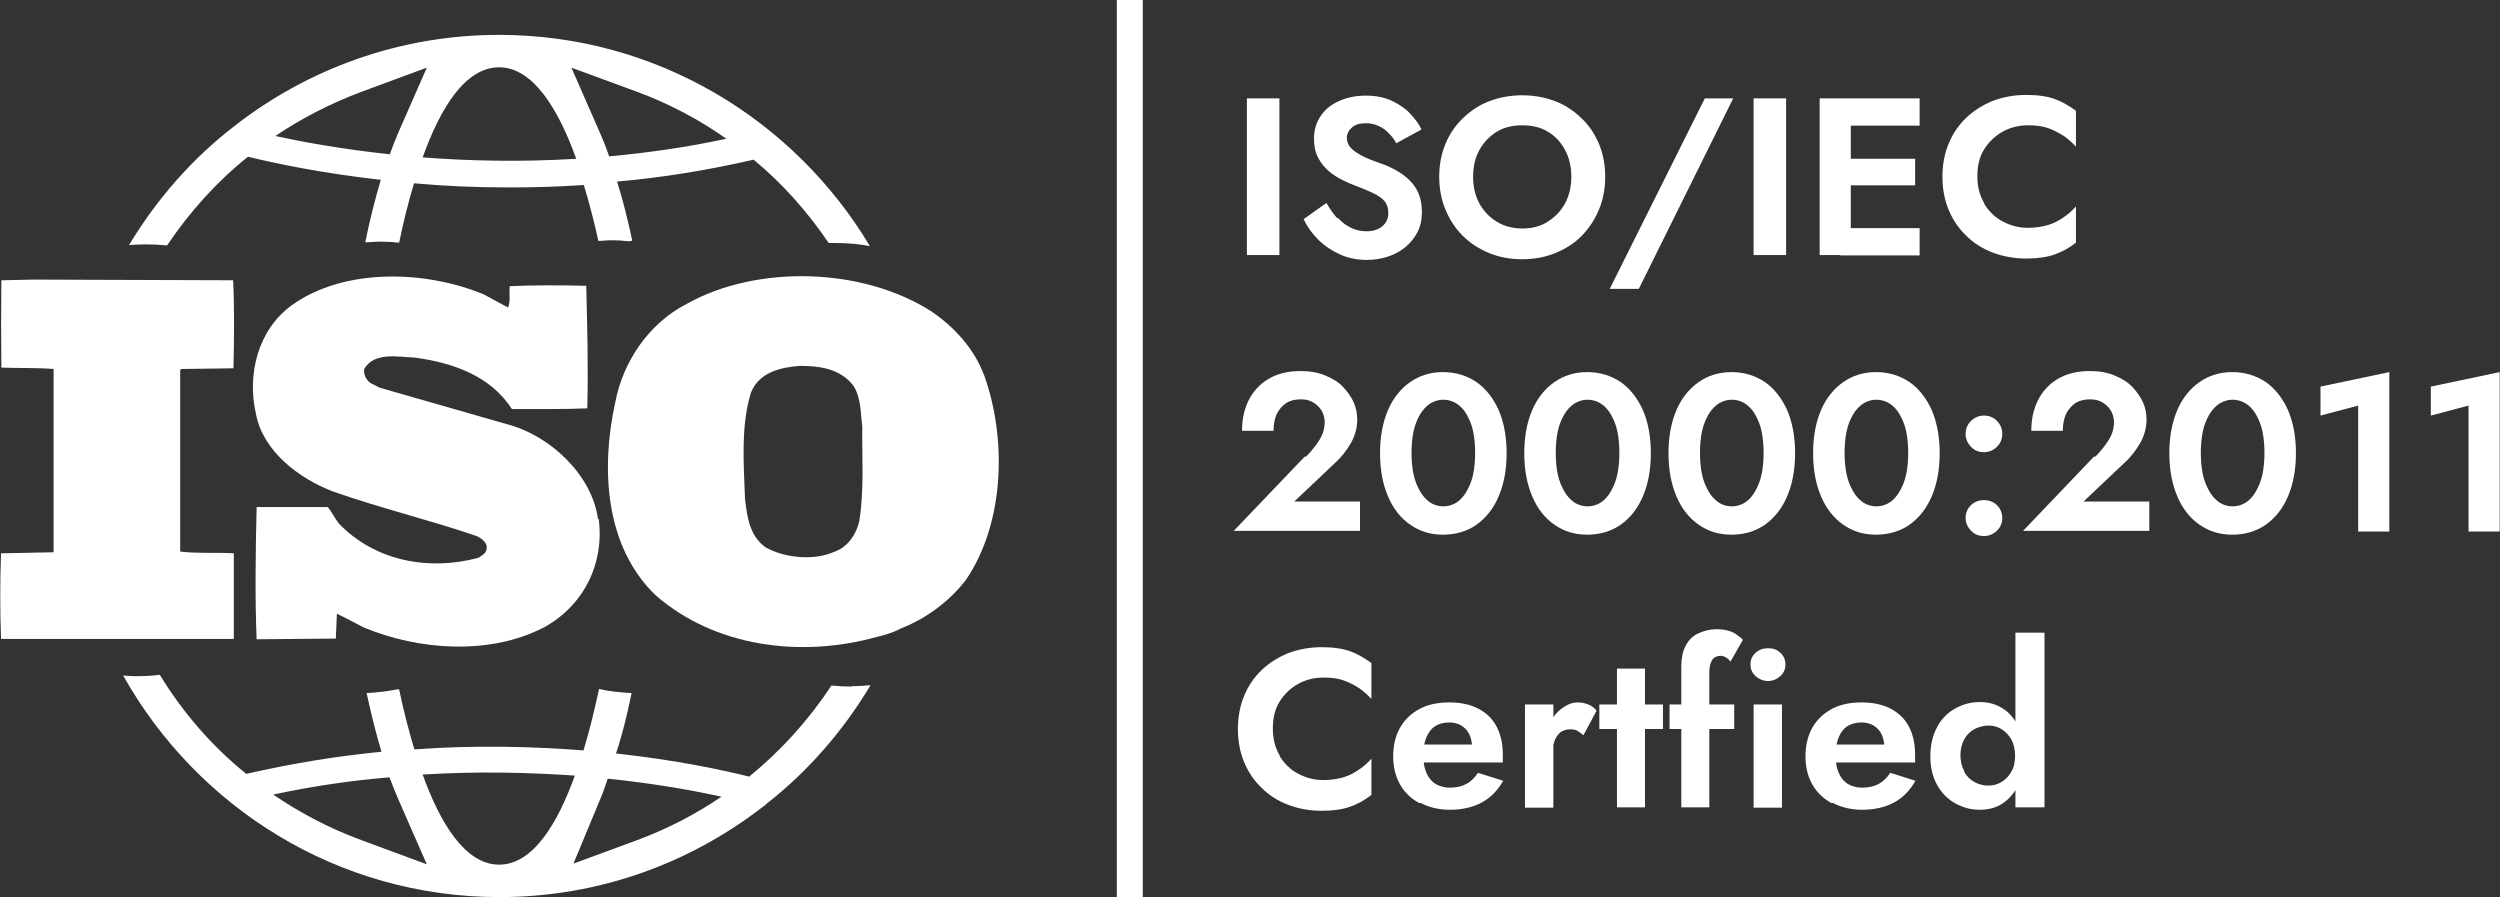
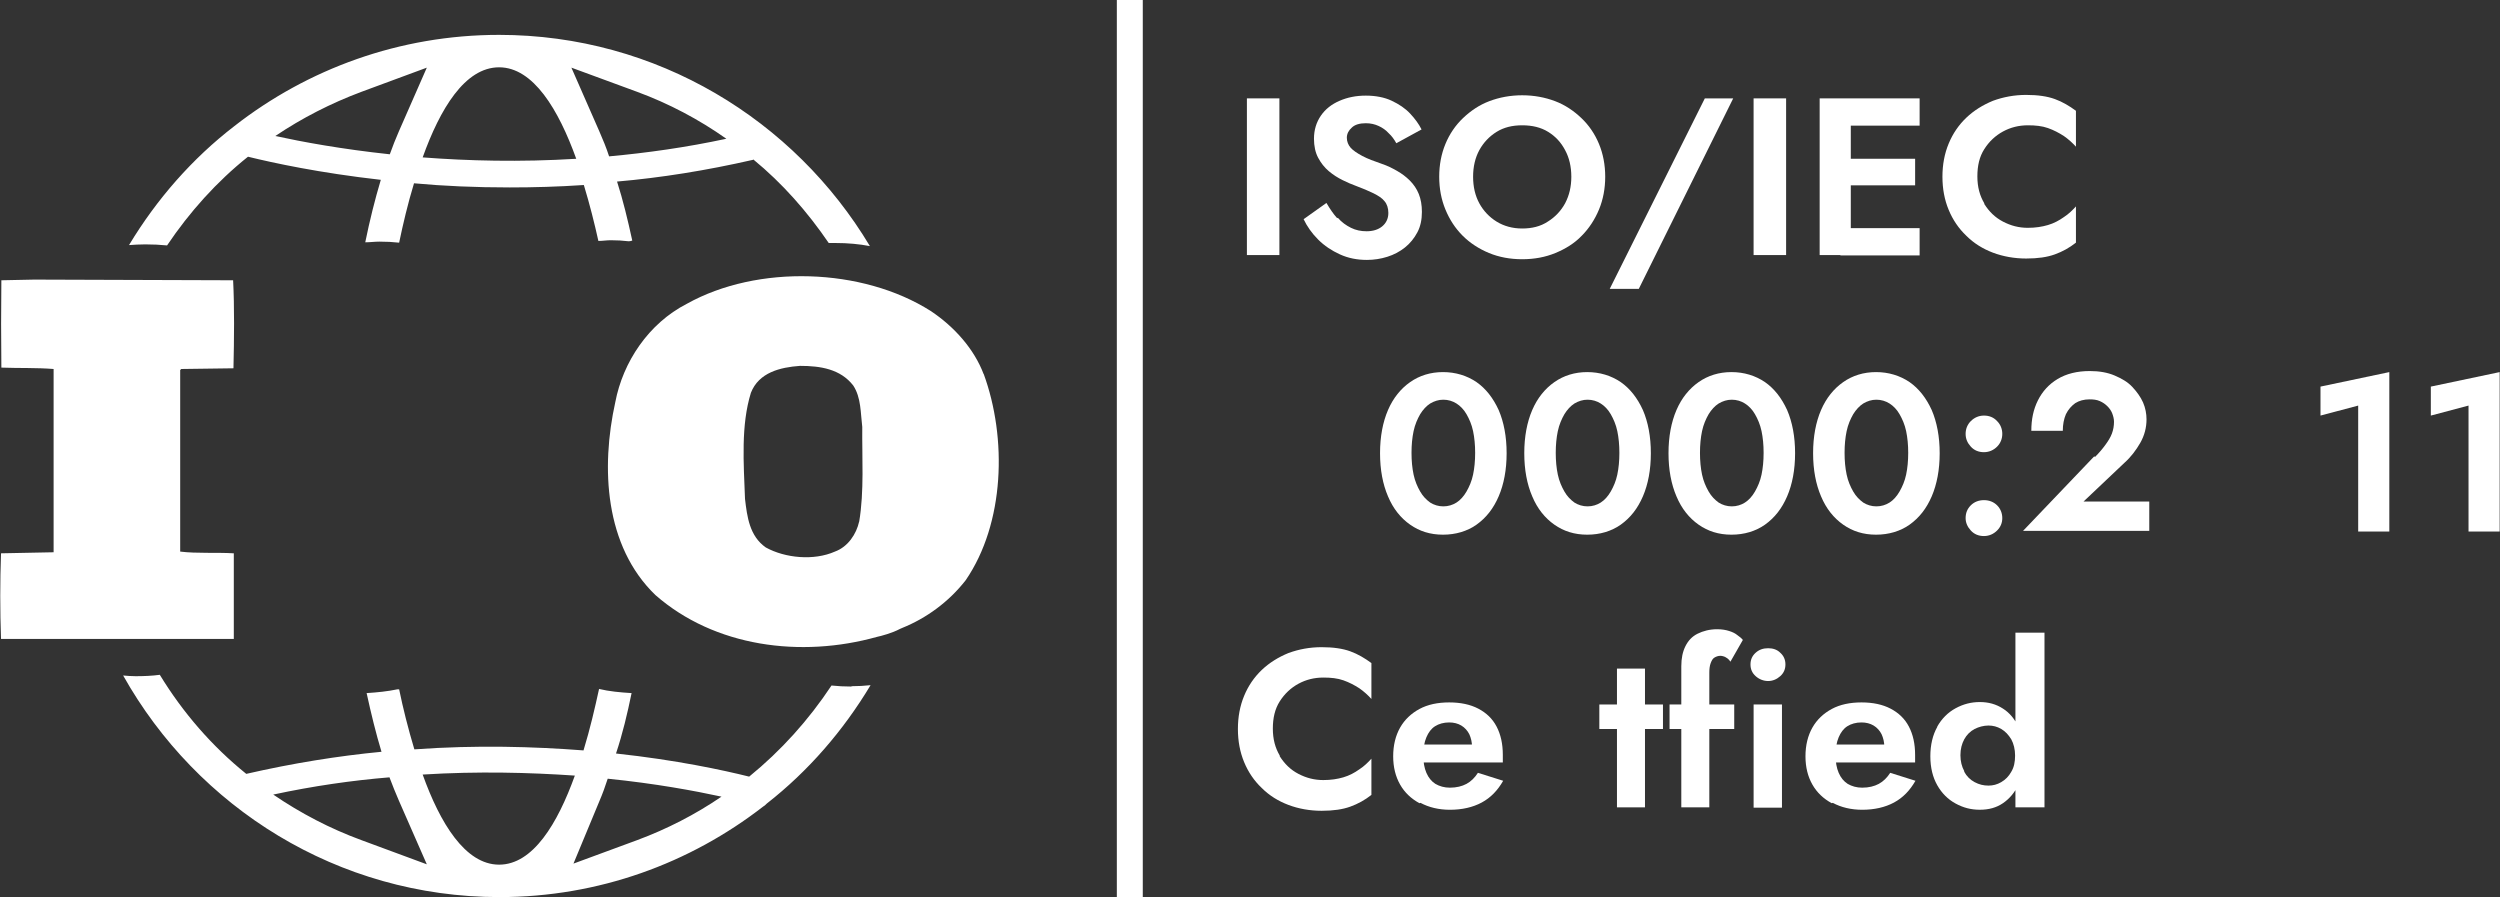
<svg xmlns="http://www.w3.org/2000/svg" width="117" height="42" viewBox="0 0 117 42" fill="none">
  <rect x="0" y="0" width="117" height="42" fill="#333333" stroke="none" />
  <g id="Layer_1" clip-path="url(#clip0_1743_197)">
    <g id="Group">
-       <path id="Vector" d="M61.106 21.387C61.3 21.194 61.462 21 61.592 20.822C61.721 20.645 61.835 20.467 61.899 20.289C61.964 20.111 61.996 19.934 61.996 19.74C61.996 19.611 61.964 19.481 61.916 19.352C61.867 19.223 61.786 19.11 61.689 19.013C61.592 18.916 61.478 18.835 61.333 18.771C61.187 18.706 61.025 18.69 60.847 18.69C60.588 18.69 60.362 18.755 60.184 18.867C60.005 18.997 59.86 19.158 59.746 19.384C59.649 19.611 59.601 19.869 59.601 20.16H58.128C58.128 19.627 58.225 19.158 58.435 18.738C58.646 18.318 58.953 17.979 59.358 17.737C59.763 17.494 60.264 17.365 60.863 17.365C61.3 17.365 61.689 17.43 62.029 17.575C62.369 17.721 62.644 17.882 62.854 18.108C63.065 18.334 63.243 18.577 63.356 18.835C63.469 19.094 63.518 19.368 63.518 19.627C63.518 20.015 63.421 20.386 63.227 20.725C63.032 21.064 62.79 21.387 62.482 21.662L60.572 23.471H63.648V24.845H57.739L61.074 21.355L61.106 21.387Z" fill="white" />
      <path id="Vector_2" d="M64.958 19.191C65.201 18.626 65.557 18.189 65.994 17.883C66.431 17.576 66.949 17.414 67.532 17.414C68.115 17.414 68.649 17.576 69.102 17.883C69.539 18.189 69.879 18.626 70.138 19.191C70.381 19.756 70.51 20.435 70.51 21.21C70.51 21.986 70.381 22.664 70.138 23.229C69.895 23.795 69.555 24.231 69.102 24.554C68.665 24.861 68.131 25.023 67.532 25.023C66.933 25.023 66.431 24.861 65.994 24.554C65.557 24.247 65.201 23.811 64.958 23.229C64.715 22.664 64.586 21.986 64.586 21.21C64.586 20.435 64.715 19.756 64.958 19.191ZM66.156 22.212C66.221 22.519 66.334 22.777 66.464 23.003C66.593 23.229 66.755 23.391 66.933 23.52C67.111 23.633 67.322 23.698 67.548 23.698C67.775 23.698 67.985 23.633 68.163 23.52C68.341 23.407 68.503 23.229 68.633 23.003C68.762 22.777 68.876 22.519 68.94 22.212C69.005 21.905 69.037 21.566 69.037 21.194C69.037 20.823 69.005 20.483 68.94 20.176C68.876 19.869 68.762 19.611 68.633 19.385C68.503 19.159 68.341 18.997 68.163 18.884C67.985 18.771 67.775 18.706 67.548 18.706C67.322 18.706 67.127 18.771 66.933 18.884C66.755 18.997 66.593 19.175 66.464 19.385C66.334 19.611 66.221 19.869 66.156 20.176C66.091 20.483 66.059 20.823 66.059 21.194C66.059 21.566 66.091 21.905 66.156 22.212Z" fill="white" />
      <path id="Vector_3" d="M71.708 19.191C71.951 18.626 72.307 18.189 72.744 17.883C73.181 17.576 73.699 17.414 74.282 17.414C74.865 17.414 75.399 17.576 75.852 17.883C76.289 18.189 76.629 18.626 76.888 19.191C77.131 19.756 77.26 20.435 77.26 21.21C77.26 21.986 77.131 22.664 76.888 23.229C76.645 23.795 76.305 24.231 75.852 24.554C75.415 24.861 74.881 25.023 74.282 25.023C73.683 25.023 73.181 24.861 72.744 24.554C72.307 24.247 71.951 23.811 71.708 23.229C71.465 22.664 71.336 21.986 71.336 21.21C71.336 20.435 71.465 19.756 71.708 19.191ZM72.906 22.212C72.971 22.519 73.084 22.777 73.214 23.003C73.343 23.229 73.505 23.391 73.683 23.52C73.861 23.633 74.072 23.698 74.298 23.698C74.525 23.698 74.735 23.633 74.913 23.52C75.091 23.407 75.253 23.229 75.383 23.003C75.512 22.777 75.626 22.519 75.69 22.212C75.755 21.905 75.787 21.566 75.787 21.194C75.787 20.823 75.755 20.483 75.69 20.176C75.626 19.869 75.512 19.611 75.383 19.385C75.253 19.159 75.091 18.997 74.913 18.884C74.735 18.771 74.525 18.706 74.298 18.706C74.072 18.706 73.877 18.771 73.683 18.884C73.505 18.997 73.343 19.175 73.214 19.385C73.084 19.611 72.971 19.869 72.906 20.176C72.841 20.483 72.809 20.823 72.809 21.194C72.809 21.566 72.841 21.905 72.906 22.212Z" fill="white" />
      <path id="Vector_4" d="M78.458 19.191C78.701 18.626 79.057 18.189 79.494 17.883C79.931 17.576 80.449 17.414 81.032 17.414C81.615 17.414 82.149 17.576 82.602 17.883C83.039 18.189 83.379 18.626 83.638 19.191C83.881 19.756 84.01 20.435 84.01 21.21C84.01 21.986 83.881 22.664 83.638 23.229C83.395 23.795 83.055 24.231 82.602 24.554C82.165 24.861 81.631 25.023 81.032 25.023C80.433 25.023 79.931 24.861 79.494 24.554C79.057 24.247 78.701 23.811 78.458 23.229C78.215 22.664 78.086 21.986 78.086 21.21C78.086 20.435 78.215 19.756 78.458 19.191ZM79.656 22.212C79.721 22.519 79.834 22.777 79.964 23.003C80.093 23.229 80.255 23.391 80.433 23.52C80.611 23.633 80.822 23.698 81.048 23.698C81.275 23.698 81.485 23.633 81.663 23.52C81.841 23.407 82.003 23.229 82.133 23.003C82.262 22.777 82.376 22.519 82.44 22.212C82.505 21.905 82.537 21.566 82.537 21.194C82.537 20.823 82.505 20.483 82.44 20.176C82.376 19.869 82.262 19.611 82.133 19.385C82.003 19.159 81.841 18.997 81.663 18.884C81.485 18.771 81.275 18.706 81.048 18.706C80.822 18.706 80.627 18.771 80.433 18.884C80.255 18.997 80.093 19.175 79.964 19.385C79.834 19.611 79.721 19.869 79.656 20.176C79.591 20.483 79.559 20.823 79.559 21.194C79.559 21.566 79.591 21.905 79.656 22.212Z" fill="white" />
      <path id="Vector_5" d="M85.225 19.191C85.468 18.626 85.824 18.189 86.261 17.883C86.698 17.576 87.216 17.414 87.799 17.414C88.381 17.414 88.915 17.576 89.369 17.883C89.806 18.189 90.146 18.626 90.405 19.191C90.647 19.756 90.777 20.435 90.777 21.21C90.777 21.986 90.647 22.664 90.405 23.229C90.162 23.795 89.822 24.231 89.369 24.554C88.932 24.861 88.397 25.023 87.799 25.023C87.2 25.023 86.698 24.861 86.261 24.554C85.824 24.247 85.468 23.811 85.225 23.229C84.982 22.664 84.853 21.986 84.853 21.21C84.853 20.435 84.982 19.756 85.225 19.191ZM86.423 22.212C86.487 22.519 86.601 22.777 86.73 23.003C86.86 23.229 87.022 23.391 87.2 23.52C87.378 23.633 87.588 23.698 87.815 23.698C88.041 23.698 88.252 23.633 88.43 23.52C88.608 23.407 88.77 23.229 88.899 23.003C89.029 22.777 89.142 22.519 89.207 22.212C89.272 21.905 89.304 21.566 89.304 21.194C89.304 20.823 89.272 20.483 89.207 20.176C89.142 19.869 89.029 19.611 88.899 19.385C88.77 19.159 88.608 18.997 88.43 18.884C88.252 18.771 88.041 18.706 87.815 18.706C87.588 18.706 87.394 18.771 87.2 18.884C87.022 18.997 86.86 19.175 86.73 19.385C86.601 19.611 86.487 19.869 86.423 20.176C86.358 20.483 86.326 20.823 86.326 21.194C86.326 21.566 86.358 21.905 86.423 22.212Z" fill="white" />
      <path id="Vector_6" d="M92.234 19.708C92.396 19.546 92.606 19.449 92.849 19.449C93.092 19.449 93.302 19.53 93.464 19.708C93.626 19.869 93.707 20.079 93.707 20.305C93.707 20.532 93.626 20.741 93.464 20.903C93.302 21.065 93.092 21.162 92.849 21.162C92.606 21.162 92.396 21.081 92.234 20.903C92.072 20.725 91.991 20.532 91.991 20.305C91.991 20.079 92.072 19.869 92.234 19.708ZM92.234 23.649C92.396 23.488 92.606 23.407 92.849 23.407C93.092 23.407 93.302 23.488 93.464 23.649C93.626 23.811 93.707 24.021 93.707 24.247C93.707 24.473 93.626 24.667 93.464 24.828C93.302 24.99 93.092 25.087 92.849 25.087C92.606 25.087 92.396 25.006 92.234 24.828C92.072 24.651 91.991 24.457 91.991 24.247C91.991 24.005 92.072 23.811 92.234 23.649Z" fill="white" />
      <path id="Vector_7" d="M98.045 21.387C98.239 21.194 98.401 21 98.53 20.822C98.66 20.645 98.773 20.467 98.838 20.289C98.903 20.111 98.935 19.934 98.935 19.74C98.935 19.611 98.903 19.481 98.854 19.352C98.805 19.223 98.725 19.11 98.627 19.013C98.53 18.916 98.417 18.835 98.271 18.771C98.126 18.706 97.964 18.69 97.786 18.69C97.527 18.69 97.3 18.755 97.122 18.867C96.944 18.997 96.798 19.158 96.685 19.384C96.588 19.611 96.539 19.869 96.539 20.16H95.066C95.066 19.627 95.163 19.158 95.374 18.738C95.584 18.318 95.892 17.979 96.296 17.737C96.701 17.494 97.203 17.365 97.802 17.365C98.239 17.365 98.627 17.43 98.967 17.575C99.307 17.721 99.582 17.882 99.793 18.108C100.003 18.334 100.181 18.577 100.295 18.835C100.408 19.094 100.457 19.368 100.457 19.627C100.457 20.015 100.359 20.386 100.165 20.725C99.971 21.064 99.728 21.387 99.421 21.662L97.51 23.471H100.586V24.845H94.678L98.012 21.355L98.045 21.387Z" fill="white" />
-       <path id="Vector_8" d="M101.898 19.191C102.14 18.626 102.497 18.189 102.934 17.883C103.371 17.576 103.889 17.414 104.471 17.414C105.054 17.414 105.588 17.576 106.042 17.883C106.479 18.189 106.819 18.626 107.078 19.191C107.32 19.756 107.45 20.435 107.45 21.21C107.45 21.986 107.32 22.664 107.078 23.229C106.835 23.795 106.495 24.231 106.042 24.554C105.605 24.861 105.07 25.023 104.471 25.023C103.873 25.023 103.371 24.861 102.934 24.554C102.497 24.247 102.14 23.811 101.898 23.229C101.655 22.664 101.525 21.986 101.525 21.21C101.525 20.435 101.655 19.756 101.898 19.191ZM103.096 22.212C103.16 22.519 103.274 22.777 103.403 23.003C103.533 23.229 103.694 23.391 103.873 23.52C104.051 23.633 104.261 23.698 104.488 23.698C104.714 23.698 104.925 23.633 105.103 23.52C105.281 23.407 105.443 23.229 105.572 23.003C105.702 22.777 105.815 22.519 105.88 22.212C105.944 21.905 105.977 21.566 105.977 21.194C105.977 20.823 105.944 20.483 105.88 20.176C105.815 19.869 105.702 19.611 105.572 19.385C105.443 19.159 105.281 18.997 105.103 18.884C104.925 18.771 104.714 18.706 104.488 18.706C104.261 18.706 104.067 18.771 103.873 18.884C103.694 18.997 103.533 19.175 103.403 19.385C103.274 19.611 103.16 19.869 103.096 20.176C103.031 20.483 102.998 20.823 102.998 21.194C102.998 21.566 103.031 21.905 103.096 22.212Z" fill="white" />
      <path id="Vector_9" d="M108.599 18.093L111.82 17.414V24.877H110.363V18.981L108.599 19.449V18.093Z" fill="white" />
      <path id="Vector_10" d="M113.763 18.093L116.984 17.414V24.877H115.527V18.981L113.763 19.449V18.093Z" fill="white" />
    </g>
    <g id="Group_2">
      <path id="Vector_11" d="M59.876 4.604V11.937H58.355V4.604H59.876Z" fill="white" />
      <path id="Vector_12" d="M62.611 10.193C62.789 10.403 63 10.549 63.226 10.662C63.453 10.775 63.696 10.823 63.955 10.823C64.262 10.823 64.505 10.742 64.683 10.597C64.861 10.451 64.975 10.242 64.975 9.967C64.975 9.741 64.91 9.547 64.797 9.418C64.683 9.272 64.505 9.159 64.279 9.046C64.052 8.933 63.777 8.82 63.437 8.691C63.259 8.626 63.065 8.545 62.838 8.432C62.611 8.319 62.401 8.19 62.19 8.012C61.98 7.835 61.818 7.625 61.689 7.382C61.559 7.14 61.494 6.833 61.494 6.494C61.494 6.074 61.608 5.718 61.818 5.412C62.029 5.105 62.32 4.878 62.692 4.717C63.065 4.555 63.469 4.475 63.922 4.475C64.376 4.475 64.797 4.555 65.136 4.717C65.476 4.878 65.768 5.072 65.994 5.315C66.221 5.557 66.399 5.799 66.529 6.058L65.347 6.704C65.25 6.526 65.136 6.365 64.991 6.235C64.861 6.09 64.699 5.977 64.521 5.896C64.343 5.815 64.149 5.767 63.922 5.767C63.631 5.767 63.404 5.832 63.259 5.977C63.113 6.106 63.032 6.268 63.032 6.445C63.032 6.623 63.097 6.785 63.21 6.914C63.324 7.043 63.518 7.172 63.761 7.302C64.003 7.431 64.311 7.544 64.683 7.673C64.926 7.754 65.153 7.867 65.379 7.996C65.606 8.125 65.8 8.271 65.978 8.448C66.156 8.626 66.302 8.836 66.399 9.078C66.496 9.321 66.545 9.595 66.545 9.918C66.545 10.274 66.48 10.597 66.334 10.871C66.189 11.146 65.994 11.389 65.752 11.582C65.509 11.776 65.234 11.921 64.926 12.018C64.618 12.115 64.295 12.164 63.971 12.164C63.518 12.164 63.097 12.083 62.708 11.905C62.32 11.728 61.98 11.502 61.689 11.211C61.397 10.92 61.171 10.597 61.009 10.258L62.077 9.498C62.239 9.773 62.401 10.015 62.579 10.209L62.611 10.193Z" fill="white" />
      <path id="Vector_13" d="M67.646 6.737C67.84 6.268 68.115 5.864 68.471 5.525C68.828 5.186 69.232 4.911 69.702 4.734C70.171 4.556 70.689 4.459 71.239 4.459C71.79 4.459 72.308 4.556 72.777 4.734C73.247 4.911 73.651 5.186 74.007 5.525C74.364 5.864 74.639 6.268 74.833 6.737C75.027 7.205 75.124 7.722 75.124 8.271C75.124 8.821 75.027 9.337 74.833 9.806C74.639 10.274 74.364 10.694 74.024 11.034C73.684 11.389 73.263 11.647 72.793 11.841C72.324 12.035 71.806 12.132 71.239 12.132C70.673 12.132 70.155 12.035 69.685 11.841C69.216 11.647 68.795 11.373 68.455 11.034C68.099 10.678 67.84 10.274 67.646 9.806C67.452 9.337 67.355 8.821 67.355 8.271C67.355 7.722 67.452 7.205 67.646 6.737ZM69.232 9.515C69.426 9.871 69.702 10.161 70.041 10.371C70.382 10.581 70.786 10.694 71.239 10.694C71.693 10.694 72.097 10.597 72.437 10.371C72.777 10.161 73.052 9.871 73.247 9.515C73.441 9.144 73.538 8.74 73.538 8.271C73.538 7.803 73.441 7.383 73.247 7.027C73.052 6.656 72.793 6.381 72.453 6.171C72.114 5.961 71.709 5.864 71.239 5.864C70.77 5.864 70.382 5.961 70.041 6.171C69.702 6.381 69.426 6.672 69.232 7.027C69.038 7.383 68.941 7.803 68.941 8.271C68.941 8.74 69.038 9.16 69.232 9.515Z" fill="white" />
      <path id="Vector_14" d="M81.114 4.604L76.695 13.52H75.335L79.786 4.604H81.097H81.114Z" fill="white" />
      <path id="Vector_15" d="M83.59 4.604V11.937H82.068V4.604H83.59Z" fill="white" />
      <path id="Vector_16" d="M86.617 4.604V11.937H85.16V4.604H86.617ZM86.131 4.604H89.838V5.88H86.131V4.604ZM86.131 7.43H89.628V8.674H86.131V7.43ZM86.131 10.677H89.838V11.954H86.131V10.677Z" fill="white" />
      <path id="Vector_17" d="M92.865 9.547C93.091 9.902 93.367 10.177 93.739 10.371C94.111 10.565 94.484 10.662 94.904 10.662C95.261 10.662 95.568 10.613 95.843 10.532C96.118 10.452 96.361 10.322 96.588 10.161C96.814 10.015 96.993 9.838 97.154 9.66V11.356C96.847 11.598 96.523 11.776 96.167 11.905C95.811 12.035 95.374 12.099 94.823 12.099C94.273 12.099 93.739 12.002 93.27 11.825C92.8 11.647 92.379 11.389 92.023 11.033C91.667 10.694 91.392 10.29 91.198 9.822C91.003 9.353 90.906 8.836 90.906 8.271C90.906 7.705 91.003 7.189 91.198 6.72C91.392 6.252 91.667 5.848 92.023 5.509C92.379 5.169 92.8 4.911 93.27 4.717C93.755 4.539 94.273 4.442 94.823 4.442C95.374 4.442 95.811 4.507 96.167 4.636C96.523 4.765 96.847 4.959 97.154 5.185V6.865C96.993 6.688 96.798 6.51 96.588 6.365C96.361 6.219 96.118 6.09 95.843 5.993C95.568 5.896 95.261 5.864 94.904 5.864C94.484 5.864 94.095 5.961 93.739 6.155C93.383 6.349 93.091 6.623 92.865 6.979C92.638 7.334 92.541 7.754 92.541 8.255C92.541 8.755 92.654 9.159 92.865 9.515V9.547Z" fill="white" />
    </g>
    <g id="Group_3">
      <path id="Vector_18" d="M59.892 35.393C60.119 35.748 60.394 36.023 60.766 36.217C61.139 36.41 61.511 36.507 61.932 36.507C62.288 36.507 62.596 36.459 62.871 36.378C63.146 36.297 63.389 36.168 63.615 36.007C63.842 35.861 64.02 35.684 64.182 35.506V37.202C63.874 37.444 63.55 37.622 63.194 37.751C62.838 37.88 62.401 37.945 61.851 37.945C61.3 37.945 60.766 37.848 60.297 37.67C59.828 37.493 59.407 37.234 59.05 36.879C58.694 36.54 58.419 36.136 58.225 35.667C58.031 35.199 57.934 34.682 57.934 34.117C57.934 33.551 58.031 33.034 58.225 32.566C58.419 32.097 58.694 31.694 59.05 31.354C59.407 31.015 59.828 30.756 60.297 30.563C60.782 30.385 61.3 30.288 61.851 30.288C62.401 30.288 62.838 30.353 63.194 30.482C63.55 30.611 63.874 30.805 64.182 31.031V32.711C64.02 32.533 63.826 32.356 63.615 32.21C63.389 32.065 63.146 31.936 62.871 31.839C62.596 31.742 62.288 31.71 61.932 31.71C61.511 31.71 61.122 31.806 60.766 32C60.41 32.194 60.119 32.469 59.892 32.824C59.666 33.18 59.569 33.6 59.569 34.1C59.569 34.601 59.682 35.005 59.892 35.36V35.393Z" fill="white" />
      <path id="Vector_19" d="M66.431 37.59C66.043 37.38 65.735 37.089 65.525 36.718C65.314 36.346 65.201 35.91 65.201 35.393C65.201 34.876 65.314 34.424 65.525 34.052C65.735 33.681 66.043 33.39 66.431 33.18C66.82 32.97 67.289 32.873 67.823 32.873C68.358 32.873 68.811 32.97 69.183 33.164C69.555 33.358 69.847 33.632 70.041 34.004C70.235 34.375 70.332 34.812 70.332 35.328C70.332 35.393 70.332 35.458 70.332 35.522C70.332 35.587 70.332 35.651 70.332 35.684H66.01V34.844H69.151L68.778 35.328C68.778 35.328 68.827 35.231 68.859 35.151C68.892 35.07 68.892 35.022 68.892 34.973C68.892 34.731 68.843 34.537 68.762 34.359C68.681 34.198 68.552 34.052 68.39 33.955C68.228 33.858 68.034 33.81 67.823 33.81C67.564 33.81 67.338 33.875 67.16 33.988C66.982 34.101 66.852 34.278 66.755 34.505C66.658 34.731 66.609 35.022 66.609 35.345C66.609 35.668 66.658 35.942 66.755 36.168C66.852 36.395 66.998 36.572 67.176 36.685C67.37 36.798 67.597 36.863 67.856 36.863C68.163 36.863 68.422 36.798 68.633 36.685C68.843 36.572 69.021 36.395 69.167 36.168L70.349 36.54C70.09 36.992 69.766 37.331 69.345 37.558C68.924 37.784 68.422 37.897 67.856 37.897C67.338 37.897 66.868 37.784 66.48 37.574L66.431 37.59Z" fill="white" />
-       <path id="Vector_20" d="M72.697 37.8H71.369V32.97H72.697V37.8ZM73.83 34.198C73.733 34.149 73.619 34.133 73.474 34.133C73.312 34.133 73.166 34.181 73.036 34.262C72.923 34.359 72.826 34.488 72.761 34.65C72.697 34.812 72.664 35.005 72.664 35.248L72.292 34.876C72.292 34.488 72.373 34.149 72.518 33.858C72.664 33.568 72.858 33.325 73.101 33.148C73.344 32.97 73.587 32.873 73.83 32.873C74.008 32.873 74.169 32.905 74.331 32.97C74.493 33.035 74.623 33.132 74.72 33.261L74.105 34.408C74.008 34.327 73.927 34.262 73.83 34.214V34.198Z" fill="white" />
      <path id="Vector_21" d="M77.827 32.97V34.117H74.849V32.97H77.827ZM76.985 31.29V37.784H75.674V31.29H76.985Z" fill="white" />
      <path id="Vector_22" d="M81.162 32.97V34.117H78.135V32.97H81.162ZM80.773 30.757C80.692 30.724 80.595 30.692 80.514 30.692C80.417 30.692 80.32 30.724 80.239 30.773C80.158 30.821 80.11 30.902 80.061 31.031C80.013 31.16 79.996 31.306 79.996 31.484V37.784H78.685V31.177C78.685 30.805 78.75 30.498 78.879 30.24C79.009 29.981 79.187 29.788 79.446 29.658C79.705 29.529 80.013 29.448 80.369 29.448C80.579 29.448 80.773 29.481 80.919 29.529C81.081 29.578 81.21 29.642 81.307 29.723C81.421 29.804 81.502 29.868 81.566 29.949L80.984 30.967C80.919 30.87 80.838 30.789 80.741 30.757H80.773Z" fill="white" />
      <path id="Vector_23" d="M82.166 30.547C82.328 30.401 82.522 30.337 82.748 30.337C82.975 30.337 83.169 30.401 83.315 30.547C83.477 30.692 83.558 30.87 83.558 31.096C83.558 31.322 83.477 31.5 83.315 31.645C83.153 31.791 82.959 31.872 82.748 31.872C82.538 31.872 82.328 31.791 82.166 31.645C82.004 31.5 81.923 31.322 81.923 31.096C81.923 30.87 82.004 30.692 82.166 30.547ZM83.396 32.97V37.8H82.069V32.97H83.396Z" fill="white" />
      <path id="Vector_24" d="M85.726 37.59C85.338 37.38 85.03 37.089 84.82 36.718C84.609 36.346 84.496 35.91 84.496 35.393C84.496 34.876 84.609 34.424 84.82 34.052C85.03 33.681 85.338 33.39 85.726 33.18C86.115 32.97 86.584 32.873 87.118 32.873C87.653 32.873 88.106 32.97 88.478 33.164C88.85 33.358 89.142 33.632 89.336 34.004C89.53 34.375 89.627 34.812 89.627 35.328C89.627 35.393 89.627 35.458 89.627 35.522C89.627 35.587 89.627 35.651 89.627 35.684H85.305V34.844H88.446L88.073 35.328C88.073 35.328 88.122 35.231 88.154 35.151C88.187 35.07 88.187 35.022 88.187 34.973C88.187 34.731 88.138 34.537 88.057 34.359C87.976 34.198 87.847 34.052 87.685 33.955C87.523 33.858 87.329 33.81 87.118 33.81C86.859 33.81 86.633 33.875 86.455 33.988C86.277 34.101 86.147 34.278 86.05 34.505C85.953 34.731 85.904 35.022 85.904 35.345C85.904 35.668 85.953 35.942 86.05 36.168C86.147 36.395 86.293 36.572 86.471 36.685C86.665 36.798 86.892 36.863 87.151 36.863C87.458 36.863 87.717 36.798 87.928 36.685C88.138 36.572 88.316 36.395 88.462 36.168L89.644 36.54C89.385 36.992 89.061 37.331 88.64 37.558C88.219 37.784 87.717 37.897 87.151 37.897C86.633 37.897 86.163 37.784 85.775 37.574L85.726 37.59Z" fill="white" />
      <path id="Vector_25" d="M90.664 34.003C90.874 33.632 91.165 33.341 91.522 33.147C91.878 32.953 92.25 32.856 92.655 32.856C93.059 32.856 93.415 32.953 93.739 33.163C94.047 33.357 94.29 33.648 94.468 34.035C94.646 34.423 94.743 34.859 94.743 35.376C94.743 35.893 94.646 36.346 94.468 36.717C94.29 37.089 94.047 37.379 93.739 37.589C93.432 37.799 93.076 37.896 92.655 37.896C92.234 37.896 91.878 37.799 91.522 37.605C91.165 37.412 90.874 37.121 90.664 36.749C90.453 36.378 90.34 35.925 90.34 35.392C90.34 34.859 90.453 34.391 90.664 34.019V34.003ZM91.926 36.119C92.04 36.329 92.201 36.491 92.412 36.604C92.622 36.717 92.833 36.766 93.059 36.766C93.27 36.766 93.464 36.717 93.658 36.604C93.852 36.491 94.014 36.329 94.128 36.119C94.257 35.909 94.306 35.651 94.306 35.36C94.306 35.069 94.241 34.811 94.128 34.601C93.998 34.391 93.852 34.229 93.658 34.116C93.464 34.003 93.27 33.955 93.059 33.955C92.833 33.955 92.606 34.019 92.412 34.116C92.201 34.229 92.04 34.391 91.926 34.601C91.813 34.811 91.748 35.053 91.748 35.344C91.748 35.635 91.813 35.877 91.926 36.087V36.119ZM95.682 29.609V37.783H94.322V29.609H95.682Z" fill="white" />
    </g>
    <path id="Vector_26" d="M39.836 32.13C39.513 32.13 39.221 32.114 38.914 32.082C37.845 33.697 36.55 35.135 35.061 36.346C33.831 36.039 31.662 35.571 28.829 35.264C29.137 34.343 29.363 33.39 29.558 32.437C29.023 32.405 28.506 32.356 28.036 32.243C27.842 33.132 27.615 34.117 27.308 35.119C24.977 34.941 22.306 34.86 19.392 35.07C19.101 34.101 18.858 33.132 18.68 32.26C18.648 32.26 18.615 32.26 18.599 32.26C18.146 32.356 17.66 32.405 17.158 32.437C17.369 33.406 17.595 34.327 17.854 35.183C15.831 35.377 13.71 35.716 11.525 36.217C9.923 34.925 8.563 33.358 7.479 31.581C7.122 31.63 6.734 31.646 6.345 31.646C6.151 31.646 5.957 31.63 5.763 31.613C9.227 37.784 15.799 41.984 23.374 41.984C28.02 41.984 32.293 40.401 35.709 37.752C35.773 37.719 35.822 37.671 35.887 37.606C37.829 36.088 39.464 34.198 40.743 32.066C40.452 32.098 40.16 32.114 39.869 32.114L39.836 32.13ZM16.916 39.319C15.459 38.786 14.067 38.059 12.788 37.186C14.666 36.783 16.479 36.524 18.227 36.379C18.372 36.766 18.518 37.122 18.664 37.461L19.975 40.45L16.916 39.319ZM23.358 40.466C21.772 40.466 20.59 38.511 19.781 36.249C22.387 36.088 24.782 36.153 26.903 36.298C26.094 38.543 24.944 40.466 23.358 40.466ZM29.817 39.319L26.838 40.417L28.052 37.493C28.198 37.154 28.327 36.799 28.441 36.443C30.675 36.669 32.504 37.009 33.766 37.283C32.536 38.123 31.209 38.802 29.817 39.319Z" fill="white" />
    <path id="Vector_27" d="M35.256 7.463C36.615 8.578 37.781 9.903 38.785 11.373C38.898 11.373 38.995 11.373 39.108 11.373C39.675 11.373 40.209 11.421 40.711 11.518C37.182 5.622 30.739 1.632 23.358 1.632C18.696 1.632 14.391 3.231 10.975 5.896C9 7.415 7.333 9.321 6.038 11.47C6.281 11.453 6.54 11.437 6.799 11.437C7.155 11.437 7.495 11.453 7.819 11.486C8.871 9.919 10.15 8.497 11.606 7.334C12.788 7.625 14.957 8.093 17.822 8.416C17.547 9.337 17.304 10.306 17.094 11.34C17.32 11.34 17.531 11.308 17.758 11.308C18.081 11.308 18.389 11.324 18.68 11.357C18.858 10.5 19.085 9.531 19.376 8.578C20.752 8.707 22.258 8.772 23.86 8.772C24.961 8.772 26.126 8.74 27.324 8.659C27.599 9.563 27.826 10.468 28.004 11.276C28.198 11.276 28.392 11.243 28.587 11.243C28.878 11.243 29.153 11.259 29.428 11.292C29.477 11.292 29.542 11.276 29.59 11.259C29.38 10.29 29.153 9.353 28.878 8.497C30.918 8.32 33.054 7.98 35.239 7.48L35.256 7.463ZM18.664 6.155C18.518 6.494 18.373 6.85 18.243 7.221C15.977 6.979 14.148 6.64 12.885 6.365C14.132 5.525 15.491 4.83 16.916 4.297L19.975 3.166L18.664 6.155ZM19.781 7.366C20.59 5.105 21.756 3.15 23.358 3.15C24.961 3.15 26.142 5.137 26.968 7.431C24.329 7.593 21.901 7.528 19.781 7.366ZM28.506 7.318C28.376 6.914 28.214 6.526 28.052 6.155L26.741 3.166L29.817 4.297C31.306 4.846 32.714 5.59 33.993 6.494C32.115 6.898 30.27 7.156 28.506 7.318Z" fill="white" />
    <g id="Group_4">
-       <path id="Vector_28" d="M27.987 24.296C27.712 22.228 25.737 20.371 23.73 19.854L17.757 18.141L17.32 17.915C17.125 17.754 17.012 17.527 17.044 17.269C17.514 16.461 18.615 16.704 19.424 16.736C21.156 16.978 22.936 17.56 23.956 19.143C25.041 19.143 26.303 19.159 27.485 19.111C27.534 17.124 27.485 15.379 27.436 13.376C26.32 13.344 24.976 13.344 23.859 13.392C23.811 13.683 23.908 14.087 23.778 14.394L22.645 13.78C19.926 12.649 16.122 12.52 13.661 14.281C12.059 15.444 11.557 17.527 11.978 19.369C12.302 21.114 13.985 22.39 15.588 23.004C17.789 23.779 20.088 24.328 22.305 25.087C22.532 25.184 22.823 25.411 22.775 25.669C22.775 25.879 22.548 26.008 22.386 26.105C20.055 26.735 17.546 26.251 15.863 24.506C15.668 24.264 15.539 23.973 15.345 23.731H12.01C11.962 25.718 11.929 27.979 12.01 29.918L15.717 29.885L15.766 28.722C16.186 28.916 16.607 29.158 17.028 29.368C19.602 30.434 22.904 30.677 25.445 29.368C27.307 28.351 28.294 26.396 28.019 24.28L27.987 24.296Z" fill="white" />
      <path id="Vector_29" d="M8.482 17.269L10.926 17.236C10.958 15.863 10.974 14.377 10.91 13.117L1.602 13.085L0.064 13.117C0.048 14.393 0.048 15.896 0.064 17.204C0.906 17.236 1.699 17.204 2.509 17.269V25.846L0.048 25.895C-0 27.22 -0 28.56 0.048 29.901H10.942V25.895C10.133 25.846 9.21 25.911 8.433 25.814V17.317L8.498 17.253L8.482 17.269Z" fill="white" />
      <path id="Vector_30" d="M46.035 17.511C45.598 16.348 44.676 15.298 43.559 14.555C40.354 12.52 35.449 12.374 32.147 14.216C30.35 15.136 29.152 16.946 28.796 18.82C28.116 21.889 28.294 25.556 30.674 27.849C33.442 30.273 37.472 30.806 41.05 29.804C41.212 29.772 41.762 29.627 42.118 29.433L42.231 29.384C43.348 28.932 44.401 28.173 45.194 27.155C47.023 24.489 47.136 20.5 46.035 17.495V17.511ZM40.208 24.409C40.079 24.99 39.69 25.588 39.075 25.814C38.088 26.25 36.744 26.121 35.838 25.62C35.077 25.087 34.964 24.183 34.866 23.343C34.802 21.663 34.672 19.902 35.142 18.383C35.514 17.43 36.517 17.188 37.44 17.123C38.395 17.123 39.334 17.269 39.933 18.044C40.305 18.61 40.273 19.337 40.354 19.983C40.338 21.356 40.451 23.003 40.208 24.425V24.409Z" fill="white" />
    </g>
    <path id="Vector_31" d="M53.482 0H52.268V42H53.482V0Z" fill="white" />
  </g>
  <defs>
    <clipPath id="clip0_1743_197">
      <rect width="117" height="42" fill="white" />
    </clipPath>
  </defs>
</svg>